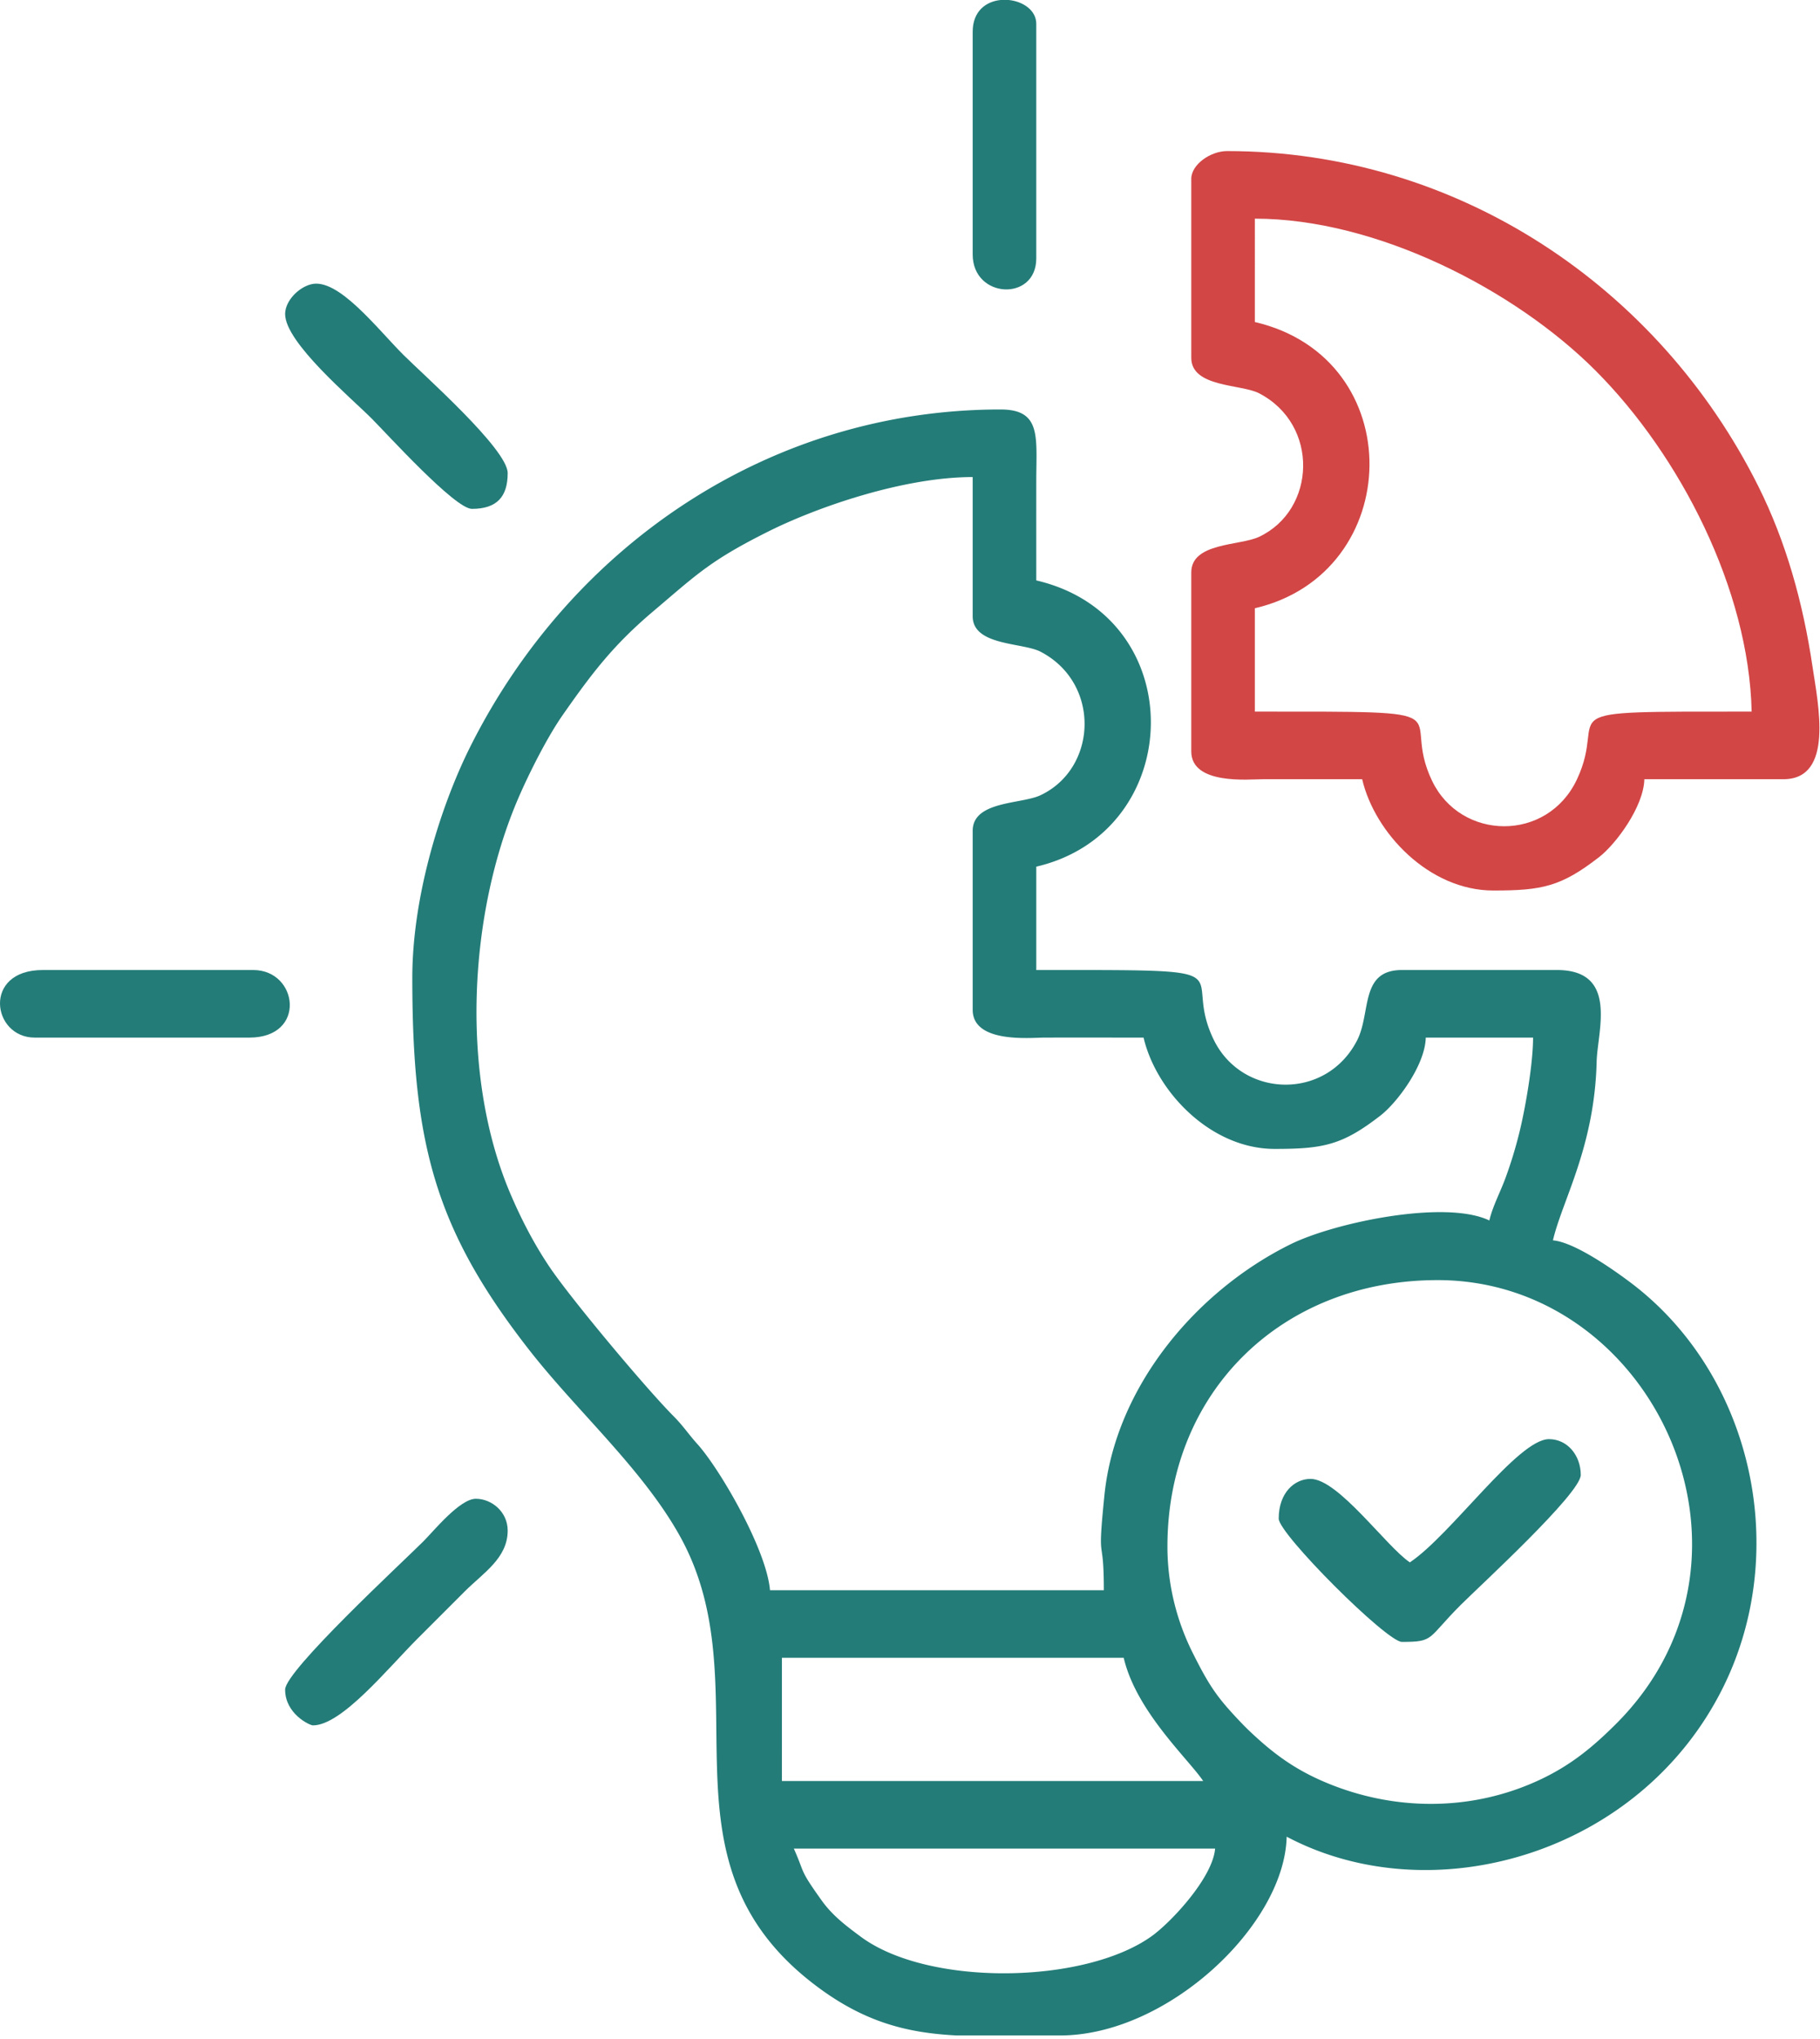
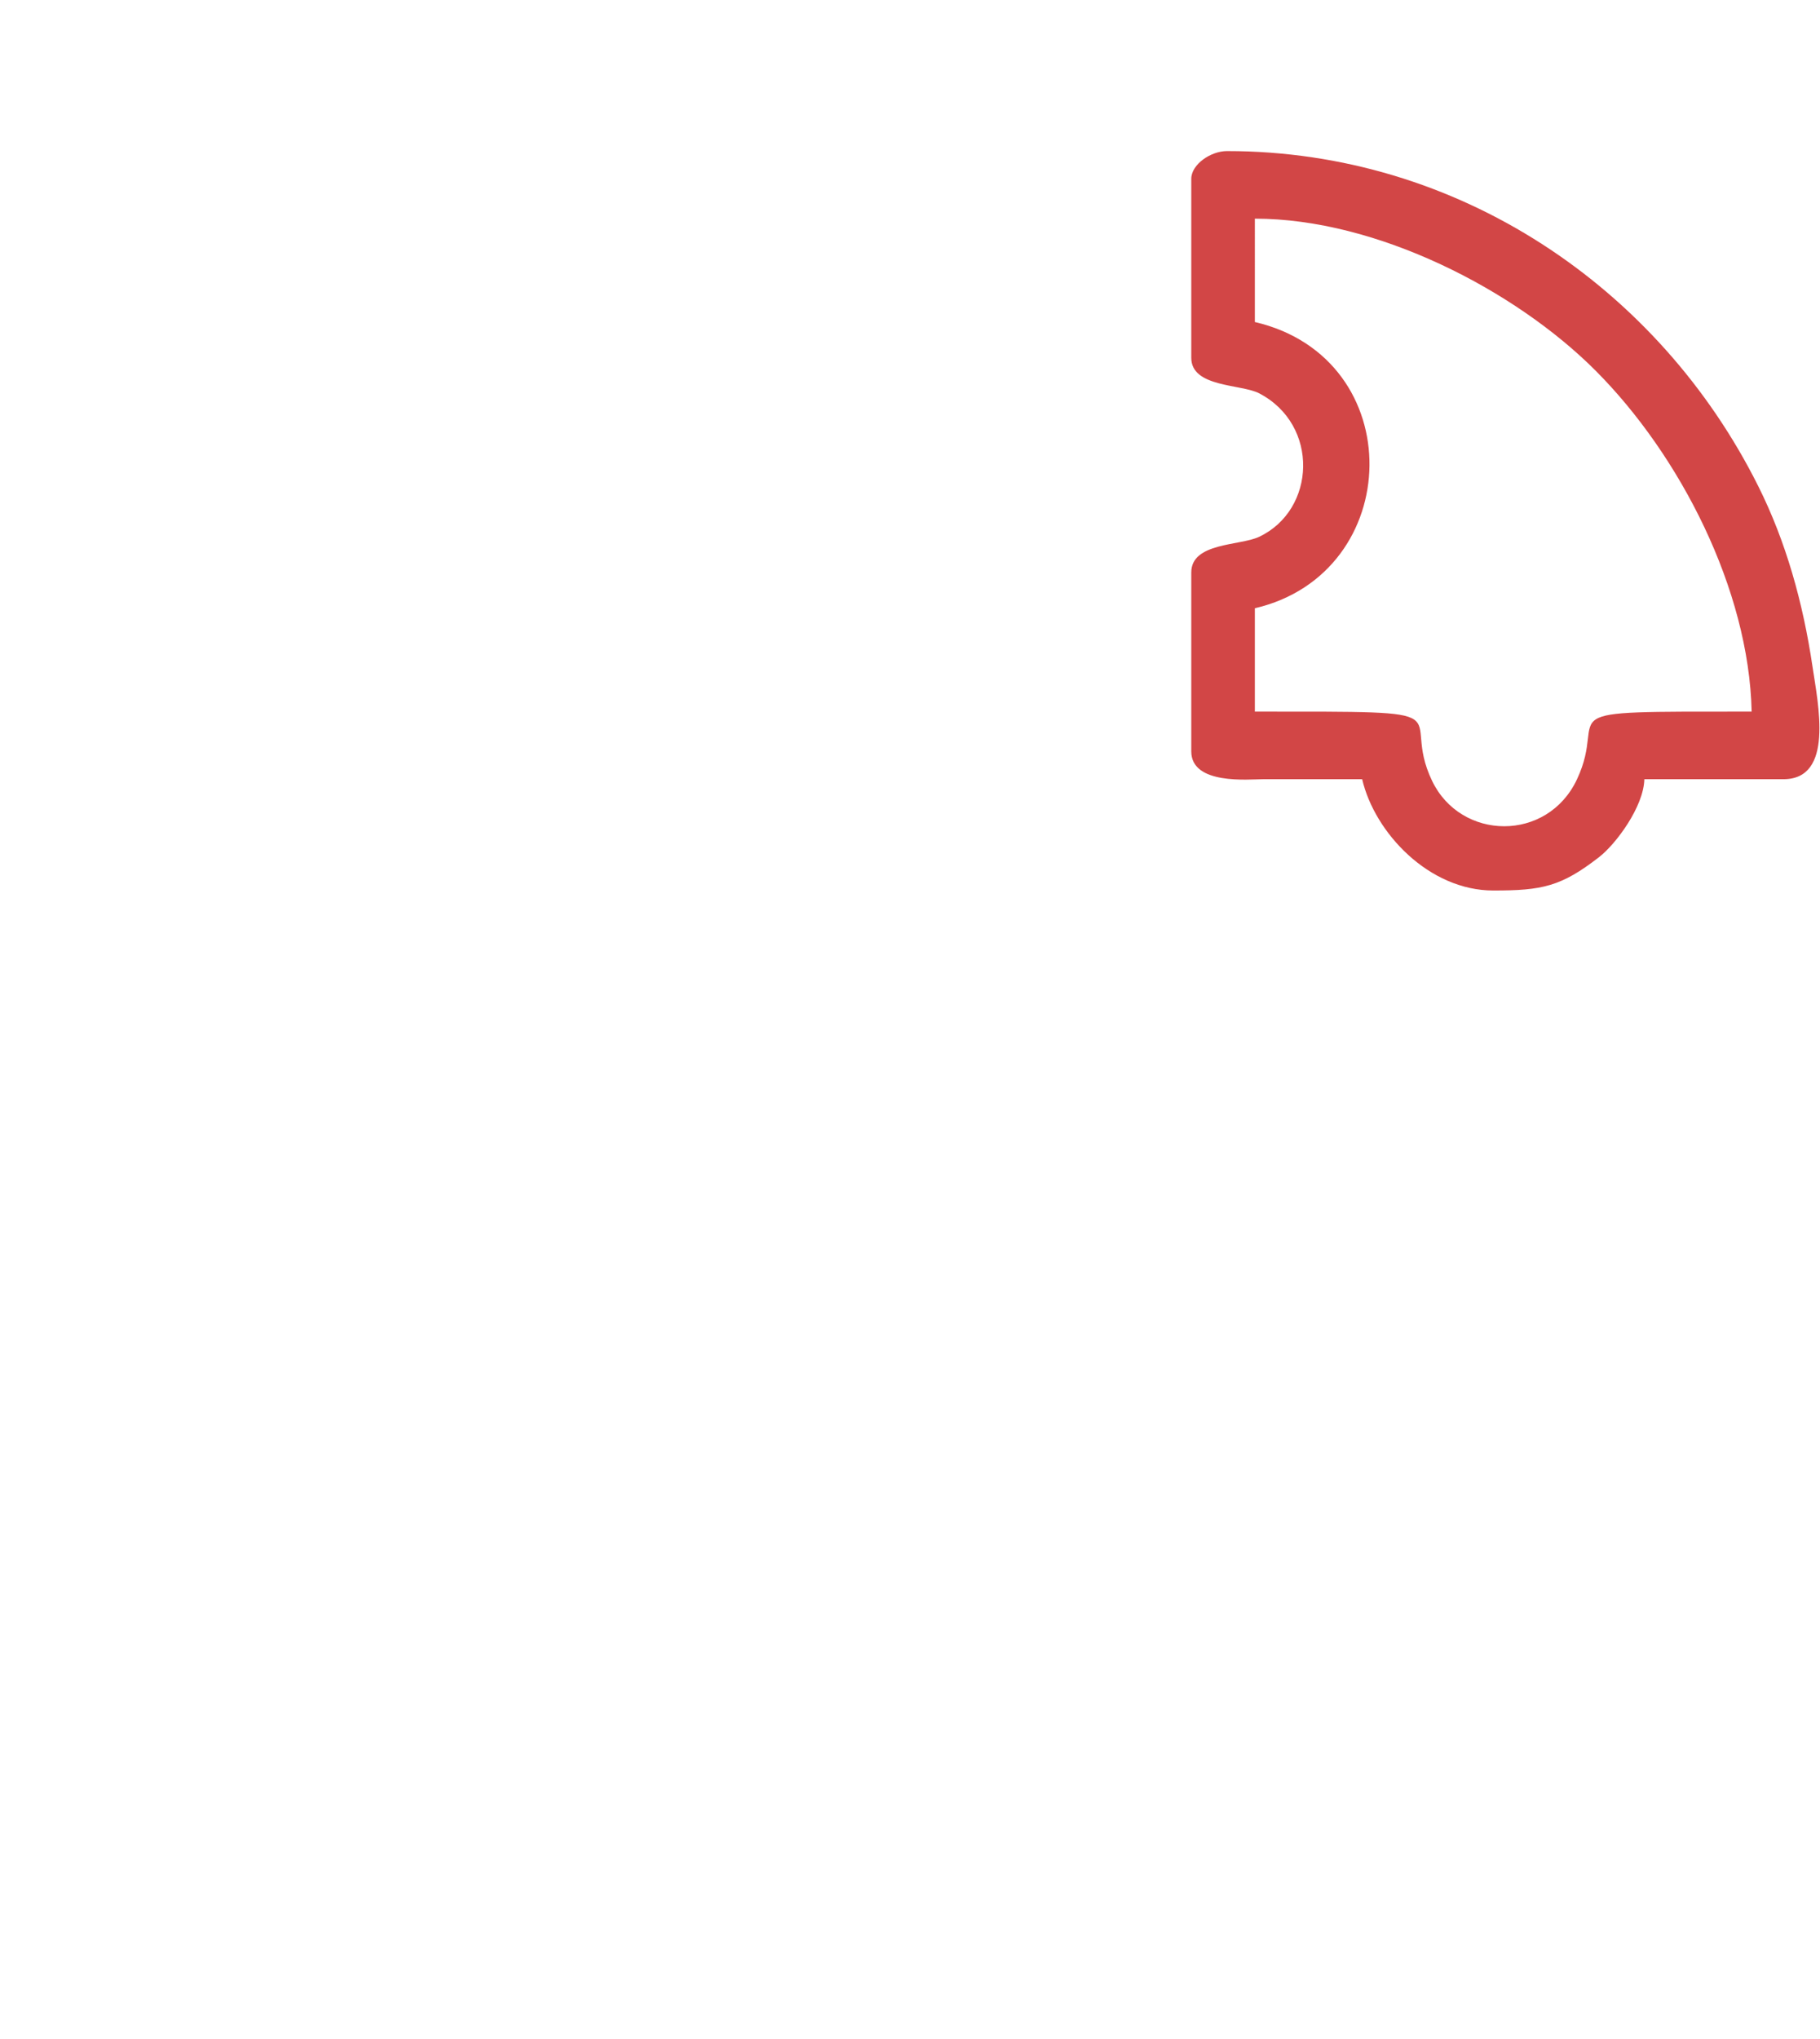
<svg xmlns="http://www.w3.org/2000/svg" width="458" height="513" fill="none">
-   <path fill="#237C78" fill-rule="evenodd" d="M199.767 465.064h106.015c-.611 7.335-11.059 18.513-15.973 22.032-16.934 12.127-56.223 12.719-73.2.132-3.846-2.852-7.153-5.358-9.858-9.145-5.75-8.047-4.071-6.501-6.984-13.019m67.01 47.006h-26.019c-12.705-.648-23.816-3.403-36.585-13.407-40.197-31.496-12.106-74.227-32.979-112.041-9.337-16.917-25.938-31.53-38.014-46.998-23.558-30.175-29.426-51.698-29.426-93.591 0-21.068 7.446-43.973 14.668-58.342 25.415-50.569 75.382-84.677 133.353-84.677 10.341 0 9.016 6.892 9.001 18.002-.011 8.334 0 16.669 0 25.003 39.129 9.117 37.756 63.214 0 72.01v26.004c55.932 0 36.015-.502 44.596 17.412 7.091 14.8 28.277 15.565 36.13.306 3.579-6.955.646-17.718 11.286-17.718h39.006c15.569 0 10.187 15.415 10.001 23.003-.526 21.542-8.648 34.903-11.001 45.006 5.46.455 15.391 7.512 19.447 10.557 30.646 23.009 40.657 67.348 23.249 102.15-20.974 41.932-73.189 56.636-109.706 37.314-.494 22.189-29.956 50.007-57.007 50.007m-70.01-95.013h86.012c3.142 13.488 16.338 25.532 20.003 31.004H196.767zm97.013-28.004c0-38.812 28.668-67.009 68.009-67.009 54.444 0 86.89 69.881 44.759 111.768-5.752 5.719-11.217 10.265-19.063 13.94-17.093 8.005-36.66 7.948-54.005.615-8.258-3.491-13.731-7.78-19.596-13.408l-1-1c-6.341-6.607-8.338-9.312-12.784-18.221-3.605-7.222-6.32-16.31-6.32-26.685m-49.007-180.025v45.007c0 8.504 14.535 7.011 18.002 7.001 8.334-.021 16.67-.001 25.004-.001 3.145 13.5 16.827 28.004 33.005 28.004 12.286 0 17.039-.978 26.607-8.397 4.293-3.329 11.245-12.732 11.398-19.607h27.004c0 6.762-2.038 18.354-3.583 24.421a107 107 0 0 1-3.29 10.712c-1.315 3.645-3.288 7.266-4.129 10.874-11.083-5.319-38.954.513-50.024 5.983-23.712 11.717-44.085 35.838-46.843 63.172-1.881 18.639-.146 8.901-.146 23.858h-84.012c-.85-10.225-12.598-30.476-18.256-36.752-2.271-2.521-3.603-4.608-5.992-7.01-6.953-6.991-25.925-29.638-31.317-37.692-3.789-5.66-6.963-11.734-9.748-18.256-12.813-30.015-10.454-70.752 2.012-99.611 2.814-6.516 7.37-15.461 11.145-20.859 7.565-10.818 12.85-17.694 22.853-26.154 10.935-9.249 14.239-12.7 28.959-20.048 12.114-6.047 33.879-13.657 51.351-13.657v35.005c0 7.487 12.558 6.583 17.074 8.93 15.232 7.917 14.329 29.369-.028 36.119-4.828 2.269-17.046 1.39-17.046 8.958" clip-rule="evenodd" />
  <path fill="#D24646" fill-rule="evenodd" d="M315.783 55.008c30.703 0 65.5 17.94 85.763 38.255 21.228 21.282 38.57 55.021 39.255 85.762-54.171 0-35.704-.511-43.963 17.046-7.461 15.857-29.224 15.467-36.458.366-8.581-17.914 11.336-17.412-44.597-17.412v-26.004c37.847-8.816 39.071-62.907 0-72.01zm-16.002-10.001v45.006c0 7.487 12.558 6.584 17.074 8.93 15.232 7.917 14.328 29.369-.028 36.119-4.828 2.269-17.046 1.39-17.046 8.958v45.007c0 8.504 14.535 7.011 18.001 7.002 8.335-.022 16.671-.001 25.005-.001 3.145 13.5 16.827 28.004 33.005 28.004 12.285 0 17.039-.979 26.607-8.398 4.293-3.329 11.245-12.732 11.398-19.606h35.005c12.796 0 8.718-18.86 7.315-28.318-2.394-16.134-6.677-31.439-13.637-45.372-25.041-50.125-75.636-84.332-133.697-84.332-4.125 0-9.002 3.361-9.002 7" clip-rule="evenodd" />
-   <path fill="#237C78" fill-rule="evenodd" d="M354.79 393.055c-5.926-3.968-18.004-21.003-25.004-21.003-3.974 0-8.001 3.421-8.001 10.002 0 3.843 27.161 31.004 31.004 31.004 8.27 0 6.28-.779 14.752-9.251 4.75-4.751 30.255-28.104 30.255-32.755 0-4.849-3.311-9.001-8.002-9.001-7.802 0-24.602 24.039-35.004 31.004M71.75 79.011c0 7.14 16.5 21 21.753 26.254 3.82 3.82 20.962 22.753 25.253 22.753 6.336 0 9.002-3.104 9.002-9.001 0-5.997-21.208-24.708-26.254-29.754-6.655-6.655-16.408-19.405-23.164-17.758-3.253.793-6.59 4.236-6.59 7.506M8.74 261.035h54.008c14.535 0 12.269-17.002 1-17.002H10.741c-15.21 0-12.765 17.002-2 17.002M71.75 425.06c0 6.106 6.189 9 7 9 7.229 0 18.772-14.27 26.255-21.752l12.001-12.002c4.582-4.582 10.752-8.307 10.752-15.252 0-4.739-4.065-8.001-8.002-8.001-4.054 0-10.536 8.035-13.251 10.751-5.154 5.154-34.755 32.509-34.755 37.256M244.773 8.001V64.01c0 11.172 16.003 11.936 16.003 1V6.001c0-3.394-3.304-5.632-6.91-6.001h-2.082c-3.644.376-7.011 2.797-7.011 8.001" clip-rule="evenodd" />
</svg>